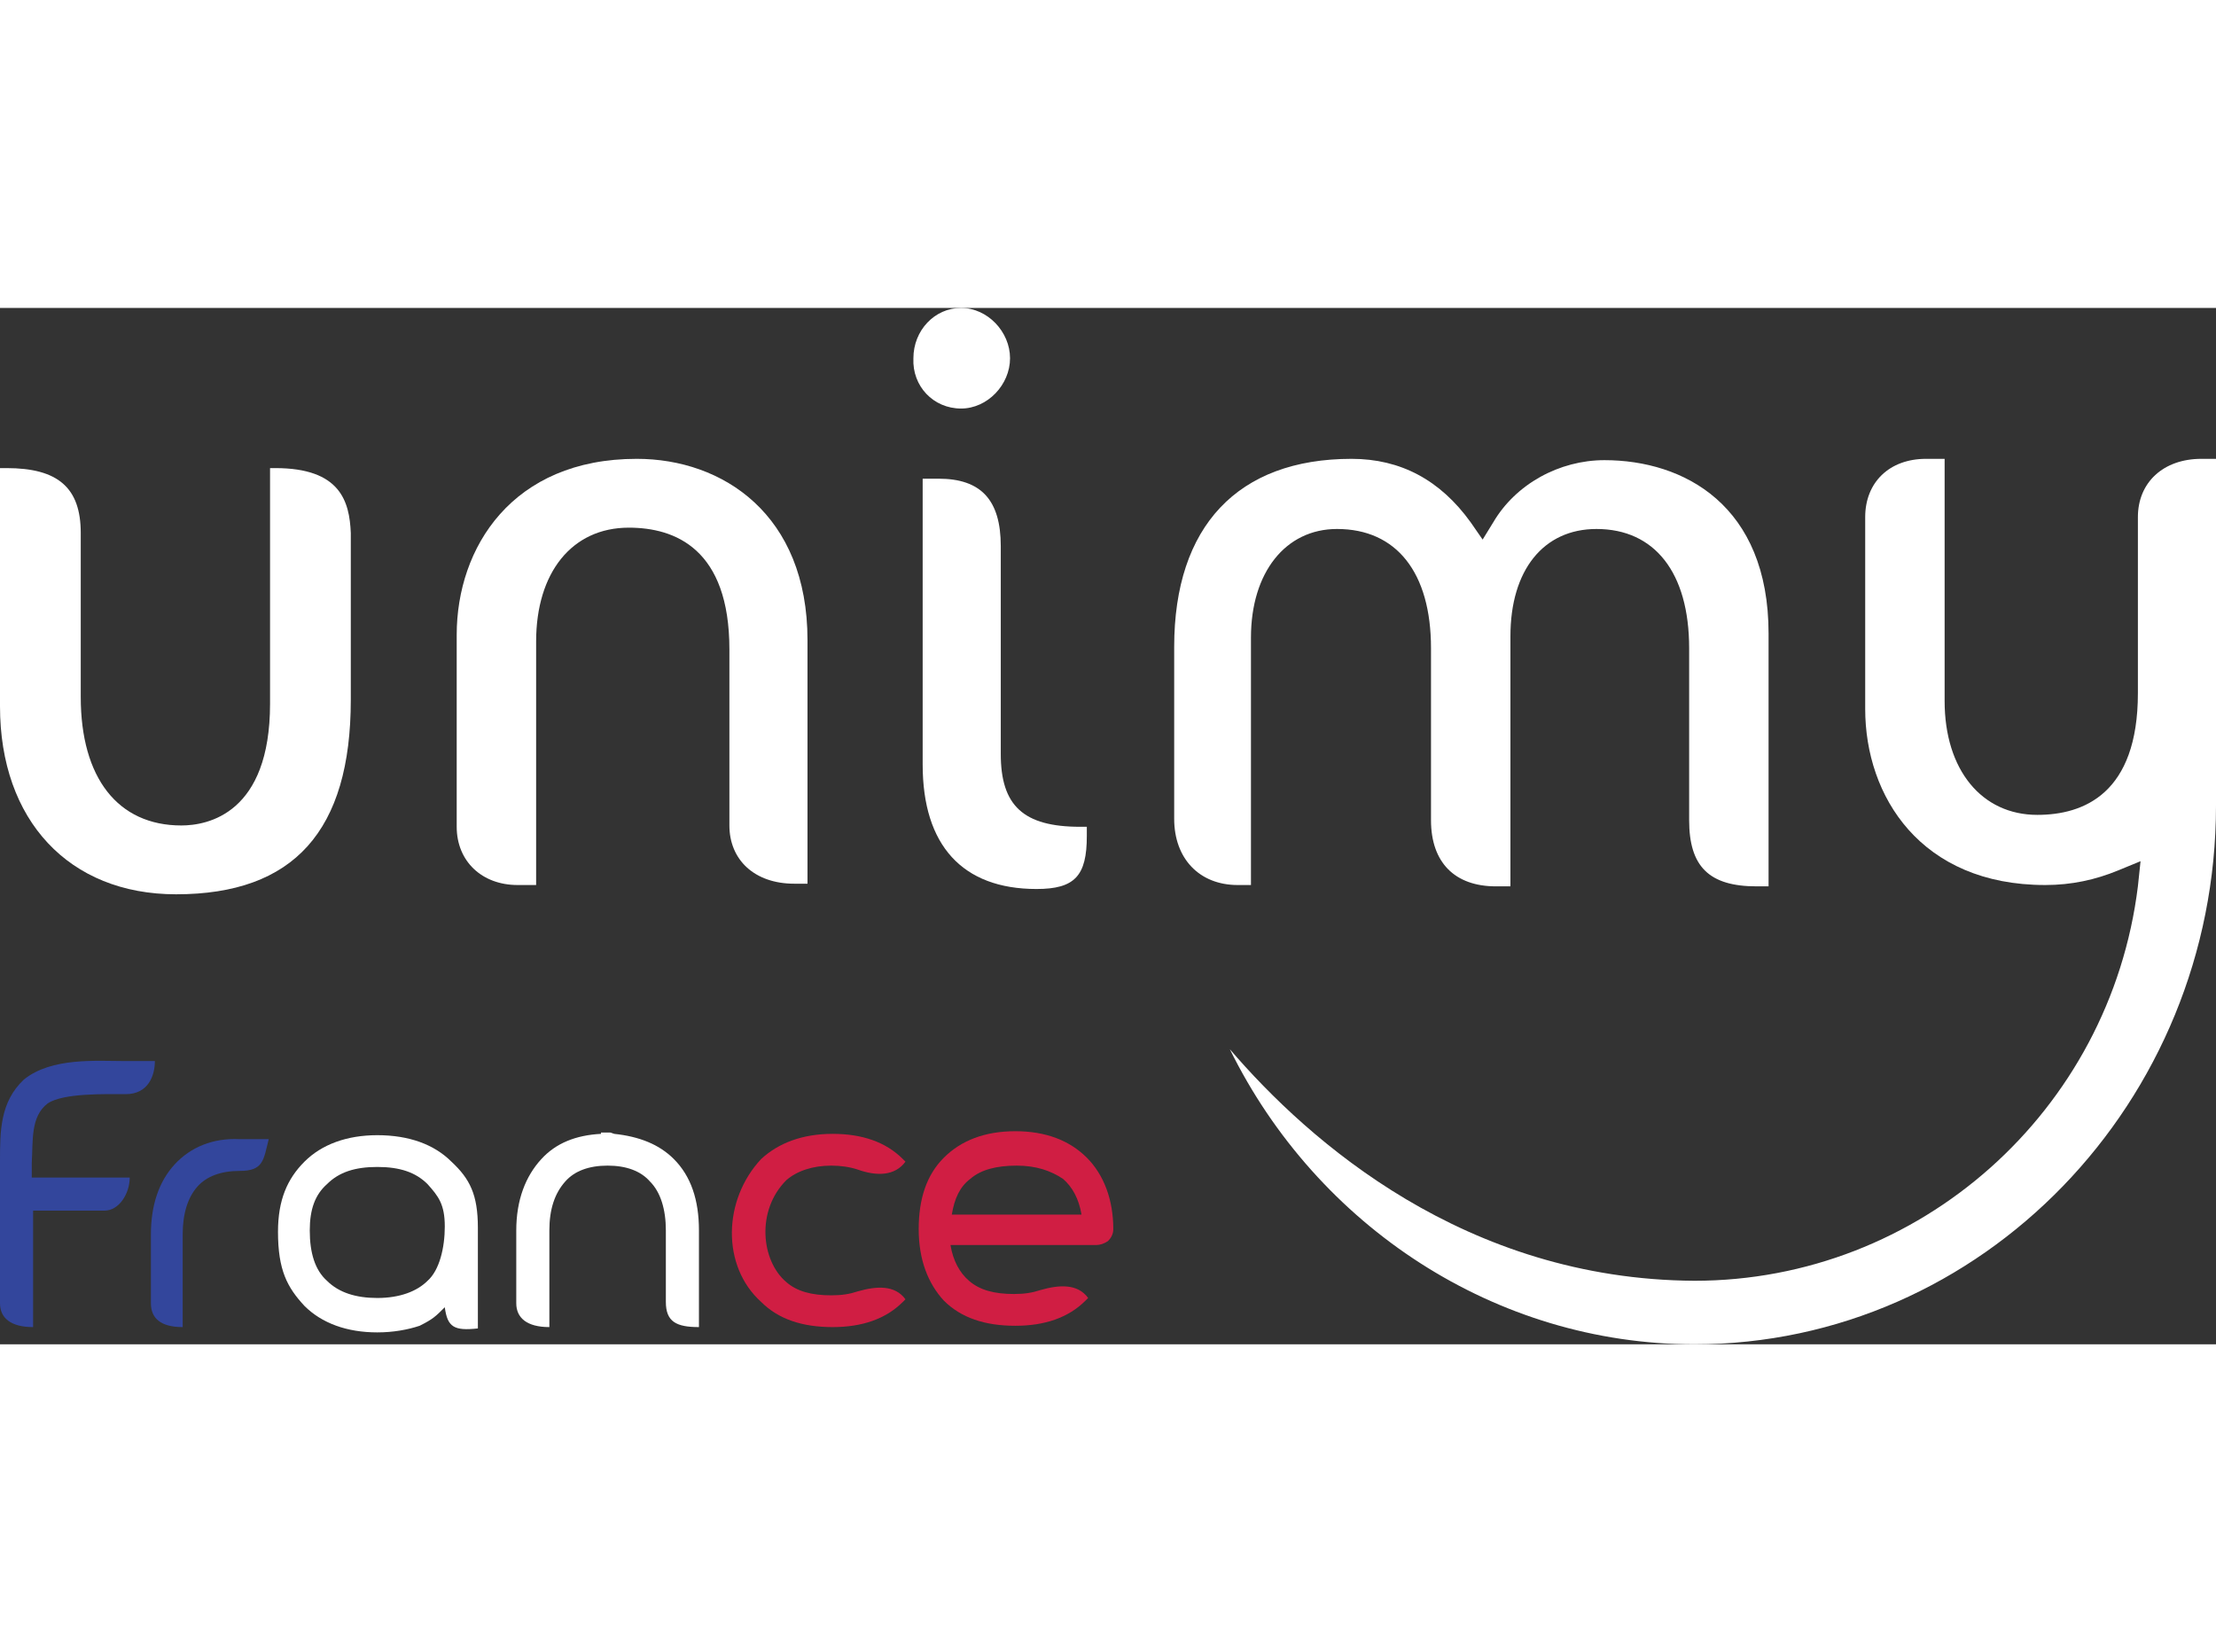
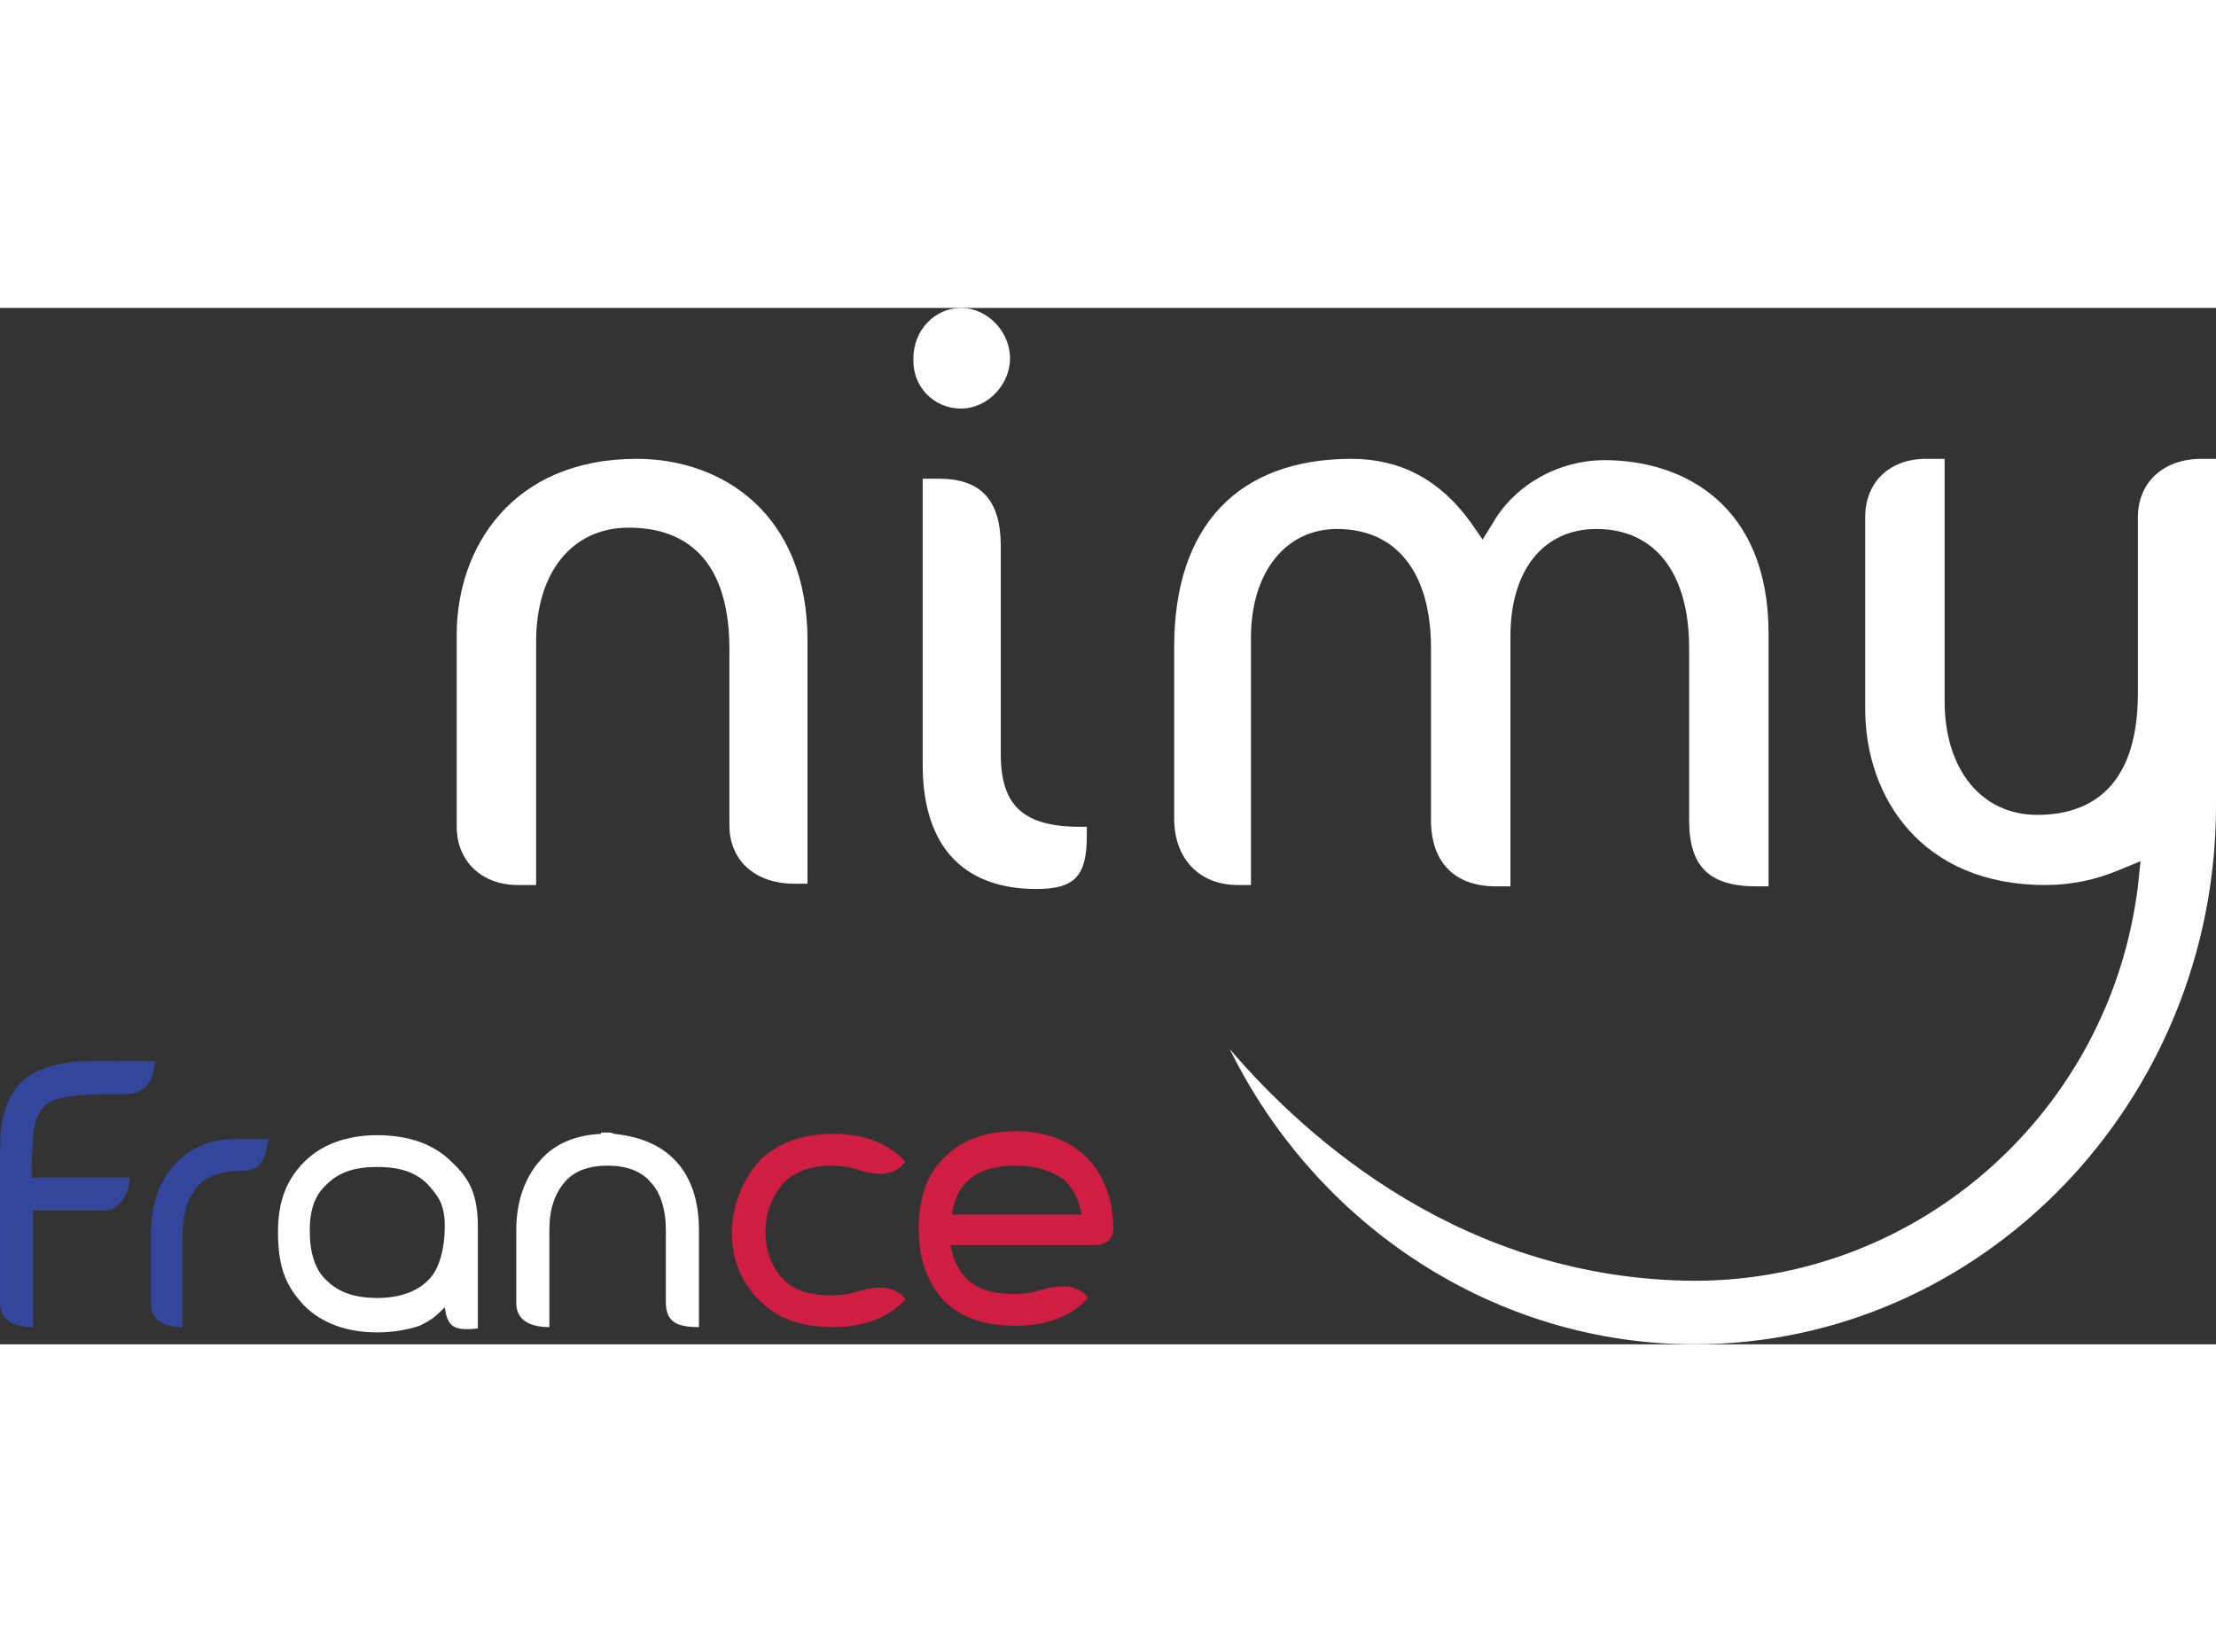
<svg xmlns="http://www.w3.org/2000/svg" version="1.1" id="Layer_1" x="0px" y="0px" viewBox="0 0 167.4 78.3" style="enable-background:new 0 0 167.4 78.3;" width="105px" xml:space="preserve">
  <rect x="0" y="0" width="167.4" height="78.3" fill="#333333" stroke="none" />
-   <path style="fill:#FFFFFF;" d="M20.8,12.1h-0.4v17.8c0,8.3-4.7,9.2-6.7,9.2c-4.8,0-7.6-3.6-7.6-9.7V17c0-3.4-1.7-4.9-5.6-4.9H0v18  c0,8.6,5.2,14.2,13.3,14.2c8.9,0,13.2-4.8,13.2-14.7V17C26.4,14.6,25.7,12.1,20.8,12.1" />
  <path style="fill:#FFFFFF;" d="M48.1,11.4c-9.4,0-13.6,6.7-13.6,13.3v14.5c0,2.6,1.9,4.4,4.6,4.4h1.4V25.2c0-5.2,2.7-8.6,7-8.6  c3.5,0,7.6,1.6,7.6,9.2v13.3c0,2.6,1.9,4.4,4.9,4.4h1V25.1C61,15.6,54.6,11.4,48.1,11.4" />
  <path style="fill:#FFFFFF;" d="M75.6,33.7V18c0-3.5-1.5-5.1-4.7-5.1h-1.2v21.6c0,6.1,3,9.4,8.6,9.4c2.9,0,3.8-1,3.8-4v-0.7h-0.5  C77.3,39.2,75.6,37.6,75.6,33.7" />
  <path style="fill:#FFFFFF;" d="M72.6,7.6c2,0,3.7-1.8,3.7-3.8S74.6,0,72.6,0S69,1.7,69,3.8C68.9,5.9,70.5,7.6,72.6,7.6" />
  <path style="fill:#FFFFFF;" d="M93.5,43.6c-2.9,0-4.8-2-4.8-5v-13c0-9.1,4.8-14.2,13.4-14.2c3.7,0,6.7,1.6,9,4.8l0.9,1.3l0.8-1.3  c1.7-2.9,5-4.7,8.4-4.7c6,0,12.4,3.4,12.4,13.1v19.1h-0.9c-3.6,0-5.1-1.5-5.1-5v-13c0-5.7-2.6-9-7-9c-4,0-6.5,3.1-6.5,8.1v18.9H113  c-3.1,0-4.9-1.8-4.9-5v-13c0-5.7-2.6-9-7.1-9c-3.9,0-6.5,3.3-6.5,8.2v18.7H93.5" />
  <path style="fill:#FFFFFF;" d="M161.5,15.8v13.3c0,7.6-4.1,9.2-7.6,9.2c-4.2,0-7-3.4-7-8.6V11.4h-1.4c-2.8,0-4.6,1.8-4.6,4.4v14.5  c0,6.6,4.2,13.3,13.6,13.3c2,0,3.8-0.4,5.5-1.1l1.7-0.7l-0.2,1.9c-2.1,17-16.5,29.8-33.5,29.8C110.7,73.4,98.9,63,92.9,56  C99.5,69.4,113,78.3,128,78.3c21.7,0,39.4-18.3,39.4-40.7V11.4h-1.1C163.4,11.4,161.5,13.2,161.5,15.8" />
  <g>
    <path style="fill:#FFFFFF;" d="M46.4,62.4L46.4,62.4l-0.3-0.1c-0.1,0-0.1,0-0.2,0c-0.1,0-0.1,0-0.2,0h-0.3v0.1   c-1.9,0.1-3.4,0.7-4.5,1.9c-1.2,1.3-1.9,3.1-1.9,5.4v5.5c0,1.1,0.8,1.8,2.5,1.8v-7.3c0-1.6,0.4-2.8,1.2-3.7   c0.7-0.8,1.8-1.2,3.2-1.2s2.5,0.4,3.2,1.2c0.8,0.8,1.2,2.1,1.2,3.7v5.4c0,1.5,0.8,1.9,2.5,1.9c0-2.4,0-4.9,0-7.3   c0-2.3-0.6-4.1-1.9-5.4C49.8,63.2,48.3,62.6,46.4,62.4z" />
    <path style="fill:#D01E43;" d="M82.1,64.2c-1.3-1.3-3.1-2-5.4-2s-4.1,0.7-5.4,2c-1.3,1.3-1.9,3.1-1.9,5.4s0.7,4.1,1.9,5.4   c1.3,1.3,3.1,1.9,5.4,1.9c2.2,0,4-0.6,5.3-1.9l0.2-0.2c-0.8-1.1-2.2-1-3.6-0.6c-0.6,0.2-1.2,0.3-2,0.3c-1.5,0-2.6-0.3-3.4-1   c-0.7-0.6-1.2-1.5-1.4-2.7h11c0.3,0,0.6-0.1,0.9-0.3c0.2-0.2,0.4-0.5,0.4-0.9C84.1,67.4,83.4,65.5,82.1,64.2z M71.9,68.5   c0.2-1.2,0.6-2.1,1.4-2.7c0.8-0.7,2-1,3.5-1s2.6,0.4,3.5,1c0.7,0.6,1.2,1.5,1.4,2.7H71.9z" />
    <path style="fill:#FFFFFF;" d="M34.1,64.5c-1.3-1.3-3.2-2-5.6-2c-2.3,0-4.2,0.7-5.5,2c-1.3,1.3-2,2.9-2,5.3c0,2.9,0.7,4.2,2,5.6   c1.3,1.3,3.2,2,5.5,2c1.2,0,2.3-0.2,3.2-0.5c1-0.5,1.2-0.7,1.9-1.4c0.2,1.5,0.7,1.8,2.5,1.6v-7.6C36.1,67,35.5,65.8,34.1,64.5z    M32.3,73.5c-0.8,0.8-2.1,1.3-3.8,1.3c-1.6,0-2.9-0.4-3.8-1.3c-0.9-0.8-1.3-2.1-1.3-3.8c0-1.6,0.4-2.7,1.3-3.5   c0.9-0.9,2.1-1.3,3.8-1.3c1.7,0,2.9,0.4,3.8,1.3c0.8,0.9,1.3,1.5,1.3,3.2C33.6,71,33.2,72.7,32.3,73.5z" />
-     <path style="fill:#33469C;" d="M3.6,60.1c1.2-0.8,4.4-0.7,5.9-0.7c1.7,0,2.2-1.4,2.2-2.5c-0.7,0-1.4,0-2.2,0   c-2.2,0-5.6-0.3-7.7,1.4C0,60,0,62.2,0,64.5V73l0,0v2.2C0,76.3,0.8,77,2.5,77v-3v-0.9v-4.9h5h0.4c1.1,0,1.9-1.3,1.9-2.5   c-2.4,0-4.9,0-7.4,0v-1.1C2.5,62.9,2.3,61.1,3.6,60.1z" />
+     <path style="fill:#33469C;" d="M3.6,60.1c1.2-0.8,4.4-0.7,5.9-0.7c1.7,0,2.2-1.4,2.2-2.5c-0.7,0-1.4,0-2.2,0   c-2.2,0-5.6-0.3-7.7,1.4C0,60,0,62.2,0,64.5V73v2.2C0,76.3,0.8,77,2.5,77v-3v-0.9v-4.9h5h0.4c1.1,0,1.9-1.3,1.9-2.5   c-2.4,0-4.9,0-7.4,0v-1.1C2.5,62.9,2.3,61.1,3.6,60.1z" />
    <path style="fill:#33469C;" d="M13.2,64.7C12,66,11.4,67.8,11.4,70c0,1.3,0,2.1,0,3.1c0,0.4,0,0.8,0,1.2v0.9c0,1.1,0.7,1.8,2.4,1.8   v-2.7l0,0V70c0-1.6,0.4-2.8,1.1-3.6c0.7-0.8,1.8-1.2,3.2-1.2c1.8,0,1.8-0.8,2.2-2.4c-0.7,0-1.5,0-2.2,0   C16.1,62.7,14.4,63.4,13.2,64.7z" />
    <path style="fill:#D01E43;" d="M62.8,64.8c0.7,0,1.4,0.1,2,0.3c1.4,0.5,2.8,0.5,3.6-0.6l-0.2-0.2c-1.3-1.3-3.1-1.9-5.3-1.9   c-2.3,0-4.1,0.7-5.4,1.9c-2.9,3.1-3,8.1,0,10.8c1.3,1.3,3.1,1.9,5.4,1.9c2.2,0,4-0.6,5.3-1.9l0.2-0.2c-0.8-1.1-2.2-1-3.6-0.6   c-0.6,0.2-1.2,0.3-2,0.3c-1.5,0-2.6-0.3-3.4-1c-1.9-1.6-2.3-5.4,0-7.7C60.2,65.2,61.4,64.8,62.8,64.8z" />
  </g>
</svg>